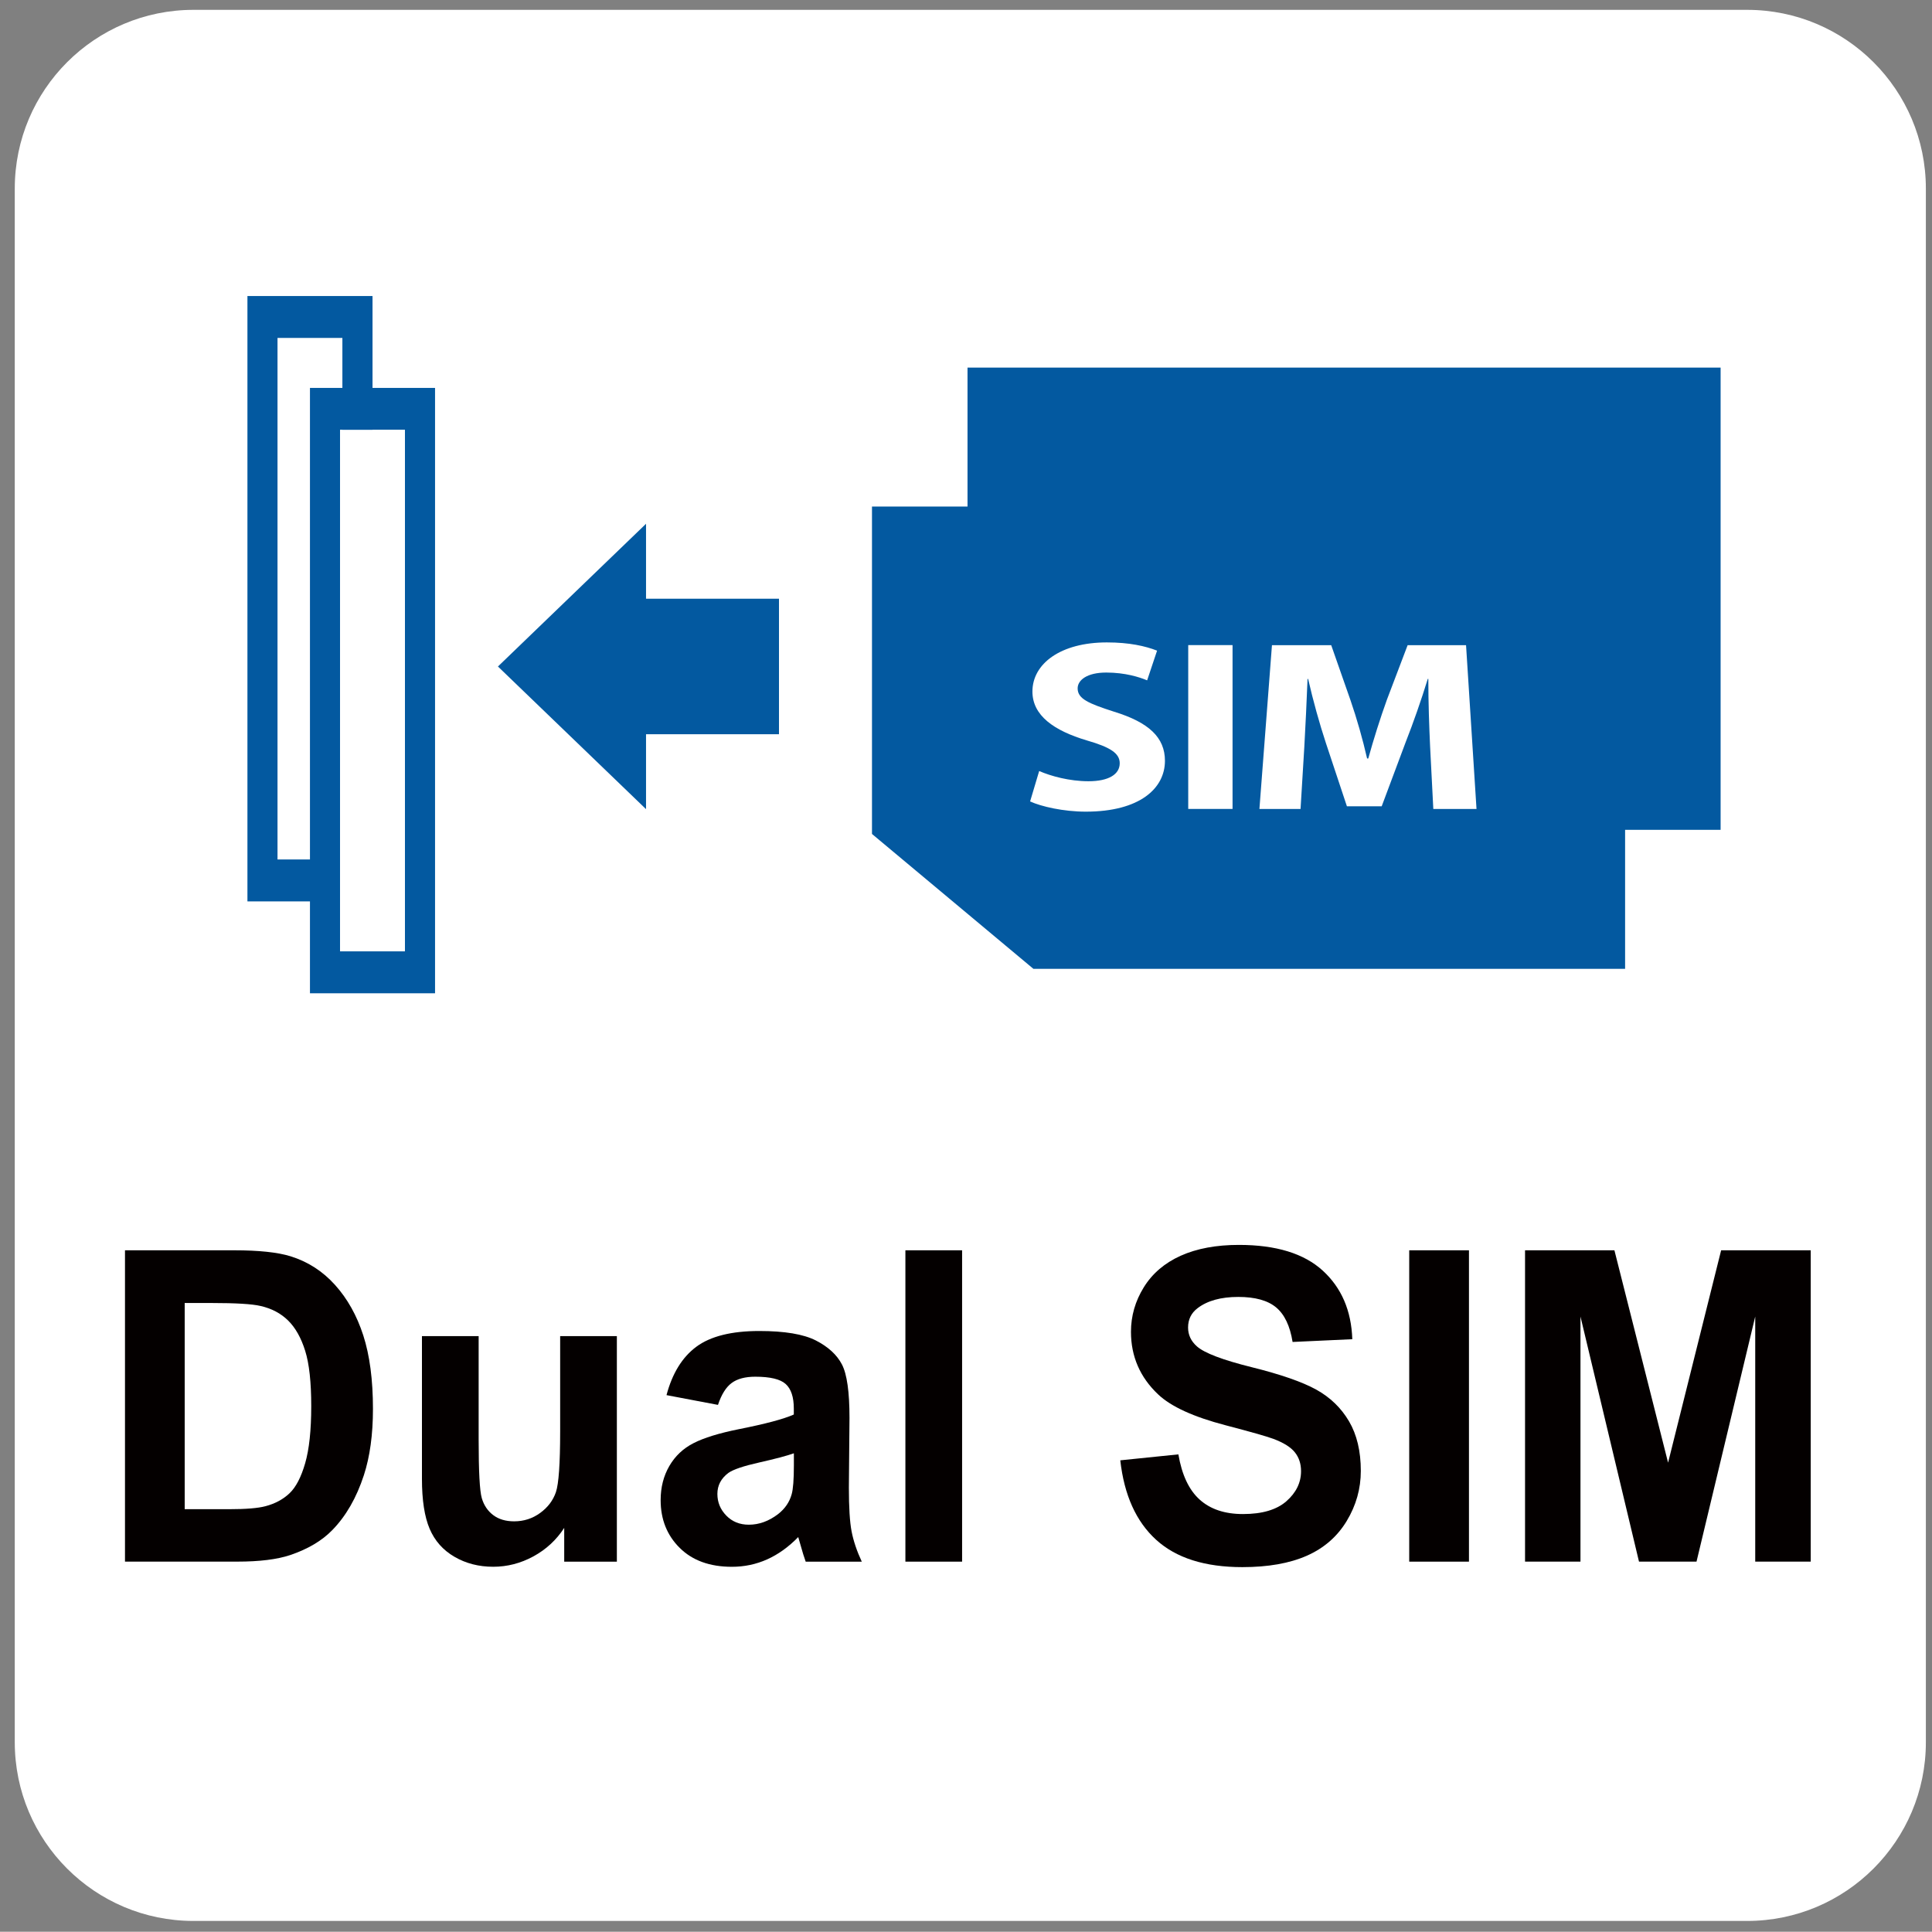
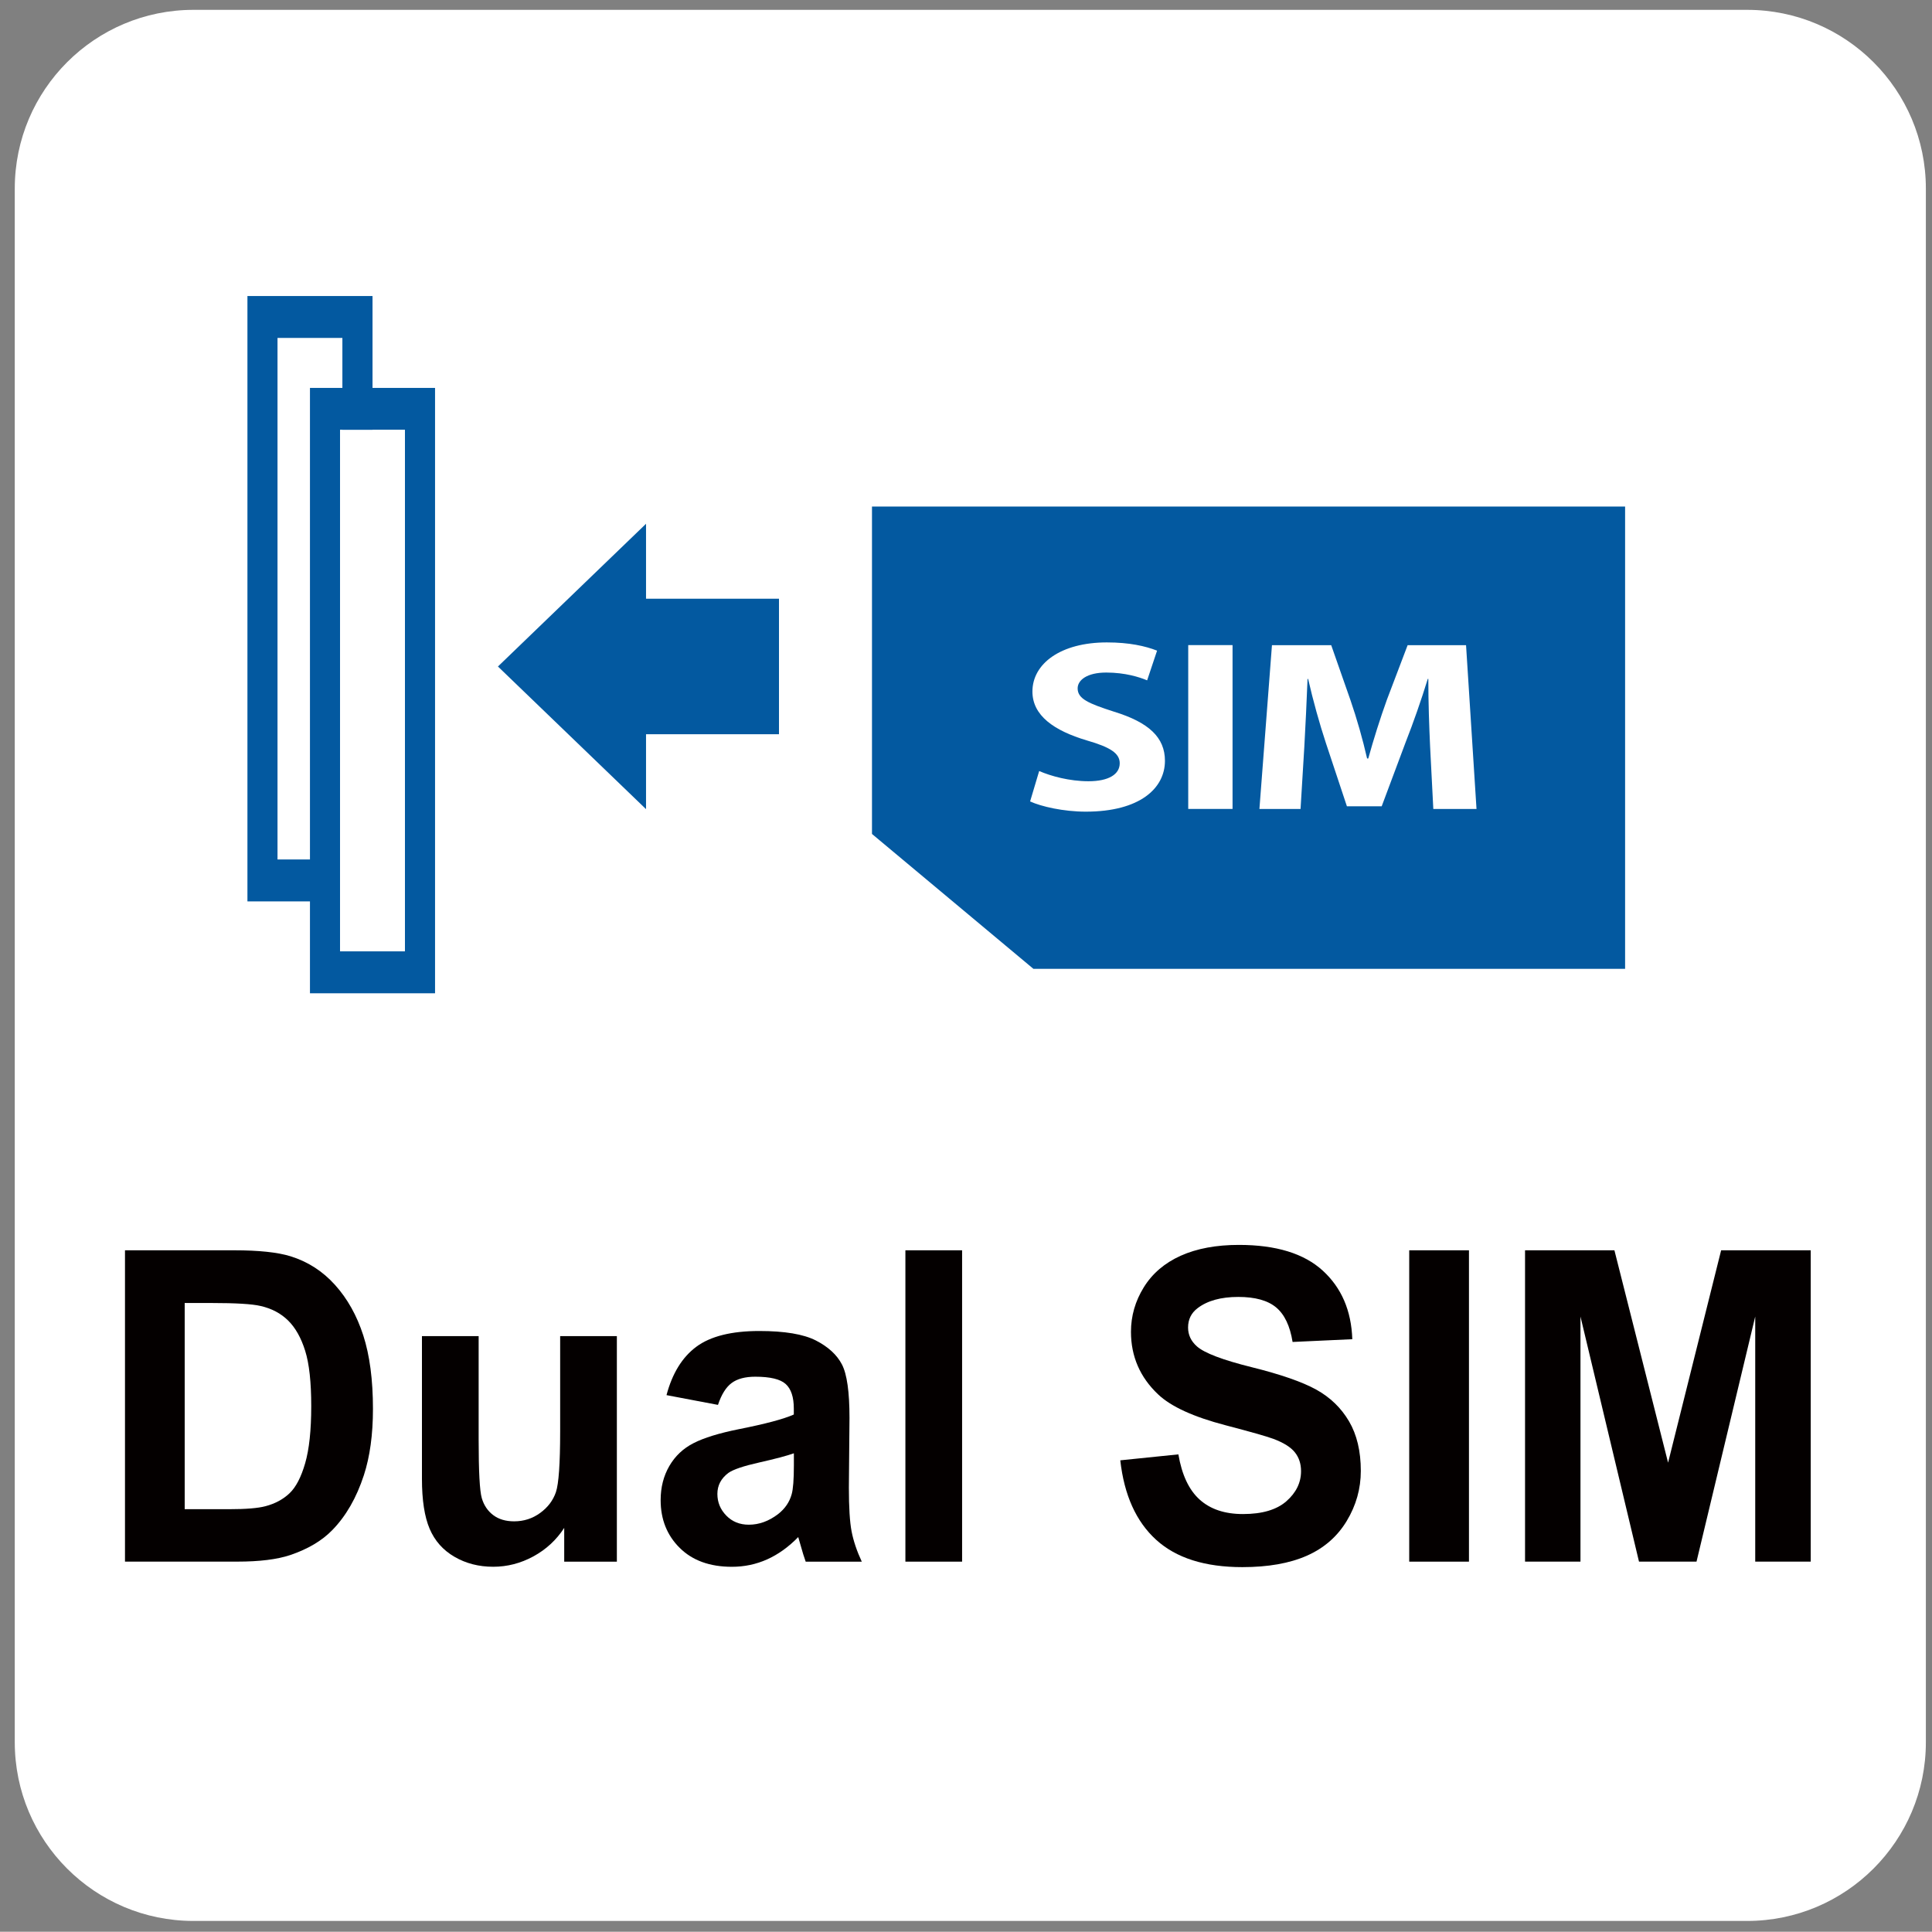
<svg xmlns="http://www.w3.org/2000/svg" version="1.1" x="0px" y="0px" width="62.386px" height="62.378px" viewBox="0 0 62.386 62.378" enable-background="new 0 0 62.386 62.378" xml:space="preserve">
  <rect x="0" y="0" width="62.386" height="62.378" fill="#808080" stroke="none" />
  <g id="圖層_2">
    <path fill="#FFFFFF" d="M56.416,0.318H6.248c-3.187,0-5.771,2.584-5.771,5.771v50.169c0,3.187,2.584,5.771,5.771,5.771h50.169   c3.187,0,5.771-2.584,5.771-5.771V6.089C62.187,2.902,59.603,0.318,56.416,0.318z" />
  </g>
  <g id="圖層_1">
    <g>
-       <polygon fill="#0359A0" points="31.242,11.87 31.242,22.442 36.454,26.796 55.56,26.796 55.56,11.87   " />
      <g>
        <g>
          <path fill="#0359A0" d="M10.009,12.526v19.548h4.039V12.526H10.009z M13.075,30.719H10.98V13.879h2.095V30.719z" />
        </g>
      </g>
      <g>
        <g>
          <path fill="#0359A0" d="M7.99,9.559v19.548h4.039V9.559H7.99z M11.055,27.753H8.961V10.912h2.095V27.753z" />
        </g>
      </g>
      <g>
        <rect x="18.893" y="19.333" fill="#0359A0" width="6.261" height="4.376" />
        <polyline fill="#0359A0" points="20.861,26.128 16.079,21.522 20.861,16.913    " />
      </g>
      <path fill="#0359A0" d="M28.157,16.357v10.572l5.212,4.355h19.107V16.357H28.157z" />
      <path fill="#FFFFFF" d="M35.063,26.209c-0.725,0-1.442-0.166-1.8-0.33l0.293-0.982c0.376,0.164,0.979,0.33,1.592,0.33    c0.66,0,1.009-0.228,1.009-0.581c0-0.322-0.303-0.518-1.065-0.738c-1.056-0.315-1.754-0.801-1.754-1.578    c0-0.902,0.915-1.586,2.403-1.586c0.726,0,1.245,0.118,1.622,0.266l-0.321,0.959c-0.245-0.103-0.706-0.252-1.32-0.252    c-0.621,0-0.924,0.244-0.924,0.511c0,0.338,0.35,0.487,1.178,0.754c1.122,0.345,1.641,0.831,1.641,1.586    C37.617,25.454,36.807,26.209,35.063,26.209z" />
      <rect x="38.369" y="20.831" fill="#FFFFFF" width="1.431" height="5.29" />
      <path fill="#FFFFFF" d="M46.283,26.122l-0.104-2.025c-0.029-0.637-0.057-1.397-0.057-2.175h-0.018    c-0.207,0.675-0.472,1.43-0.716,2.05l-0.772,2.064h-1.123l-0.678-2.041c-0.207-0.628-0.415-1.373-0.574-2.072h-0.019    c-0.028,0.715-0.067,1.531-0.104,2.19l-0.122,2.01h-1.328l0.405-5.29h1.913l0.621,1.773c0.209,0.606,0.396,1.264,0.538,1.886    h0.038c0.169-0.612,0.387-1.304,0.603-1.901l0.668-1.758h1.886l0.338,5.29H46.283z" />
      <rect x="10.98" y="13.879" fill="#FFFFFF" width="2.095" height="16.841" />
    </g>
    <g>
      <path fill="#040000" d="M4.036,40.373h3.525c0.794,0,1.4,0.064,1.817,0.192c0.561,0.174,1.041,0.482,1.44,0.926    c0.4,0.443,0.704,0.986,0.912,1.628c0.208,0.643,0.313,1.435,0.313,2.376c0,0.828-0.098,1.541-0.293,2.14    c-0.239,0.732-0.58,1.324-1.023,1.776c-0.334,0.343-0.786,0.61-1.355,0.803c-0.426,0.142-0.995,0.212-1.707,0.212H4.036V40.373z     M5.964,42.073v6.66h1.44c0.539,0,0.927-0.032,1.167-0.096c0.312-0.082,0.572-0.222,0.778-0.418    c0.207-0.196,0.375-0.52,0.505-0.97c0.13-0.45,0.196-1.064,0.196-1.841s-0.065-1.374-0.196-1.79    c-0.13-0.416-0.312-0.741-0.547-0.974c-0.235-0.233-0.532-0.391-0.893-0.473c-0.27-0.064-0.797-0.096-1.583-0.096H5.964z" />
      <path fill="#040000" d="M18.219,50.427v-1.09c-0.252,0.389-0.583,0.695-0.993,0.919c-0.411,0.224-0.844,0.336-1.3,0.336    c-0.465,0-0.882-0.107-1.251-0.322c-0.37-0.215-0.637-0.517-0.802-0.905s-0.248-0.926-0.248-1.612v-4.608h1.831v3.347    c0,1.024,0.034,1.652,0.101,1.882c0.067,0.231,0.19,0.414,0.368,0.549c0.178,0.135,0.404,0.202,0.677,0.202    c0.313,0,0.593-0.09,0.841-0.271s0.417-0.405,0.508-0.672c0.091-0.268,0.137-0.922,0.137-1.965v-3.072h1.831v7.283H18.219z" />
      <path fill="#040000" d="M23.184,45.365l-1.662-0.315c0.187-0.704,0.508-1.225,0.964-1.563s1.134-0.508,2.033-0.508    c0.816,0,1.425,0.102,1.824,0.305c0.399,0.204,0.681,0.462,0.844,0.775c0.163,0.313,0.244,0.888,0.244,1.725l-0.02,2.25    c0,0.64,0.029,1.112,0.088,1.417c0.059,0.304,0.168,0.63,0.329,0.977h-1.811c-0.048-0.128-0.106-0.318-0.176-0.569    c-0.031-0.114-0.052-0.189-0.065-0.226c-0.312,0.32-0.647,0.56-1.003,0.72c-0.356,0.16-0.736,0.24-1.14,0.24    c-0.712,0-1.273-0.203-1.684-0.61c-0.411-0.407-0.616-0.921-0.616-1.543c0-0.412,0.093-0.778,0.28-1.101    c0.187-0.322,0.448-0.569,0.785-0.74c0.336-0.172,0.822-0.321,1.456-0.449c0.855-0.169,1.449-0.327,1.779-0.474v-0.192    c0-0.37-0.087-0.634-0.261-0.792s-0.502-0.237-0.984-0.237c-0.326,0-0.58,0.068-0.762,0.203S23.297,45.027,23.184,45.365z     M25.634,46.929c-0.235,0.082-0.606,0.181-1.114,0.295s-0.84,0.226-0.997,0.336c-0.239,0.178-0.358,0.405-0.358,0.679    c0,0.27,0.095,0.503,0.287,0.7c0.191,0.197,0.434,0.295,0.729,0.295c0.33,0,0.645-0.114,0.945-0.343    c0.222-0.174,0.367-0.386,0.437-0.638c0.048-0.165,0.072-0.478,0.072-0.94V46.929z" />
      <path fill="#040000" d="M29.236,50.427V40.373h1.831v10.054H29.236z" />
      <path fill="#040000" d="M36.175,47.155l1.876-0.192c0.113,0.663,0.342,1.15,0.688,1.461s0.811,0.466,1.397,0.466    c0.621,0,1.089-0.138,1.404-0.415c0.314-0.276,0.472-0.6,0.472-0.97c0-0.238-0.066-0.44-0.199-0.607    c-0.132-0.167-0.364-0.312-0.694-0.436c-0.226-0.083-0.741-0.229-1.544-0.439c-1.034-0.27-1.759-0.601-2.176-0.995    c-0.586-0.553-0.879-1.228-0.879-2.023c0-0.512,0.138-0.991,0.414-1.437s0.673-0.785,1.192-1.019    c0.519-0.233,1.146-0.35,1.879-0.35c1.199,0,2.102,0.277,2.707,0.83c0.606,0.553,0.924,1.292,0.955,2.215l-1.928,0.089    c-0.083-0.517-0.26-0.888-0.531-1.115c-0.271-0.226-0.679-0.339-1.222-0.339c-0.56,0-0.999,0.121-1.316,0.364    c-0.204,0.155-0.306,0.363-0.306,0.624c0,0.238,0.095,0.441,0.287,0.61c0.243,0.215,0.834,0.439,1.772,0.672    c0.938,0.233,1.632,0.475,2.082,0.724c0.45,0.25,0.802,0.59,1.056,1.022s0.381,0.966,0.381,1.602c0,0.576-0.152,1.115-0.456,1.618    c-0.304,0.503-0.734,0.877-1.29,1.122c-0.556,0.245-1.249,0.367-2.079,0.367c-1.208,0-2.135-0.293-2.782-0.881    C36.688,49.136,36.301,48.28,36.175,47.155z" />
      <path fill="#040000" d="M45.505,50.427V40.373h1.929v10.054H45.505z" />
      <path fill="#040000" d="M49.245,50.427V40.373h2.886l1.733,6.858l1.713-6.858h2.893v10.054h-1.792v-7.915l-1.896,7.915h-1.857    l-1.89-7.915v7.915H49.245z" />
    </g>
  </g>
</svg>